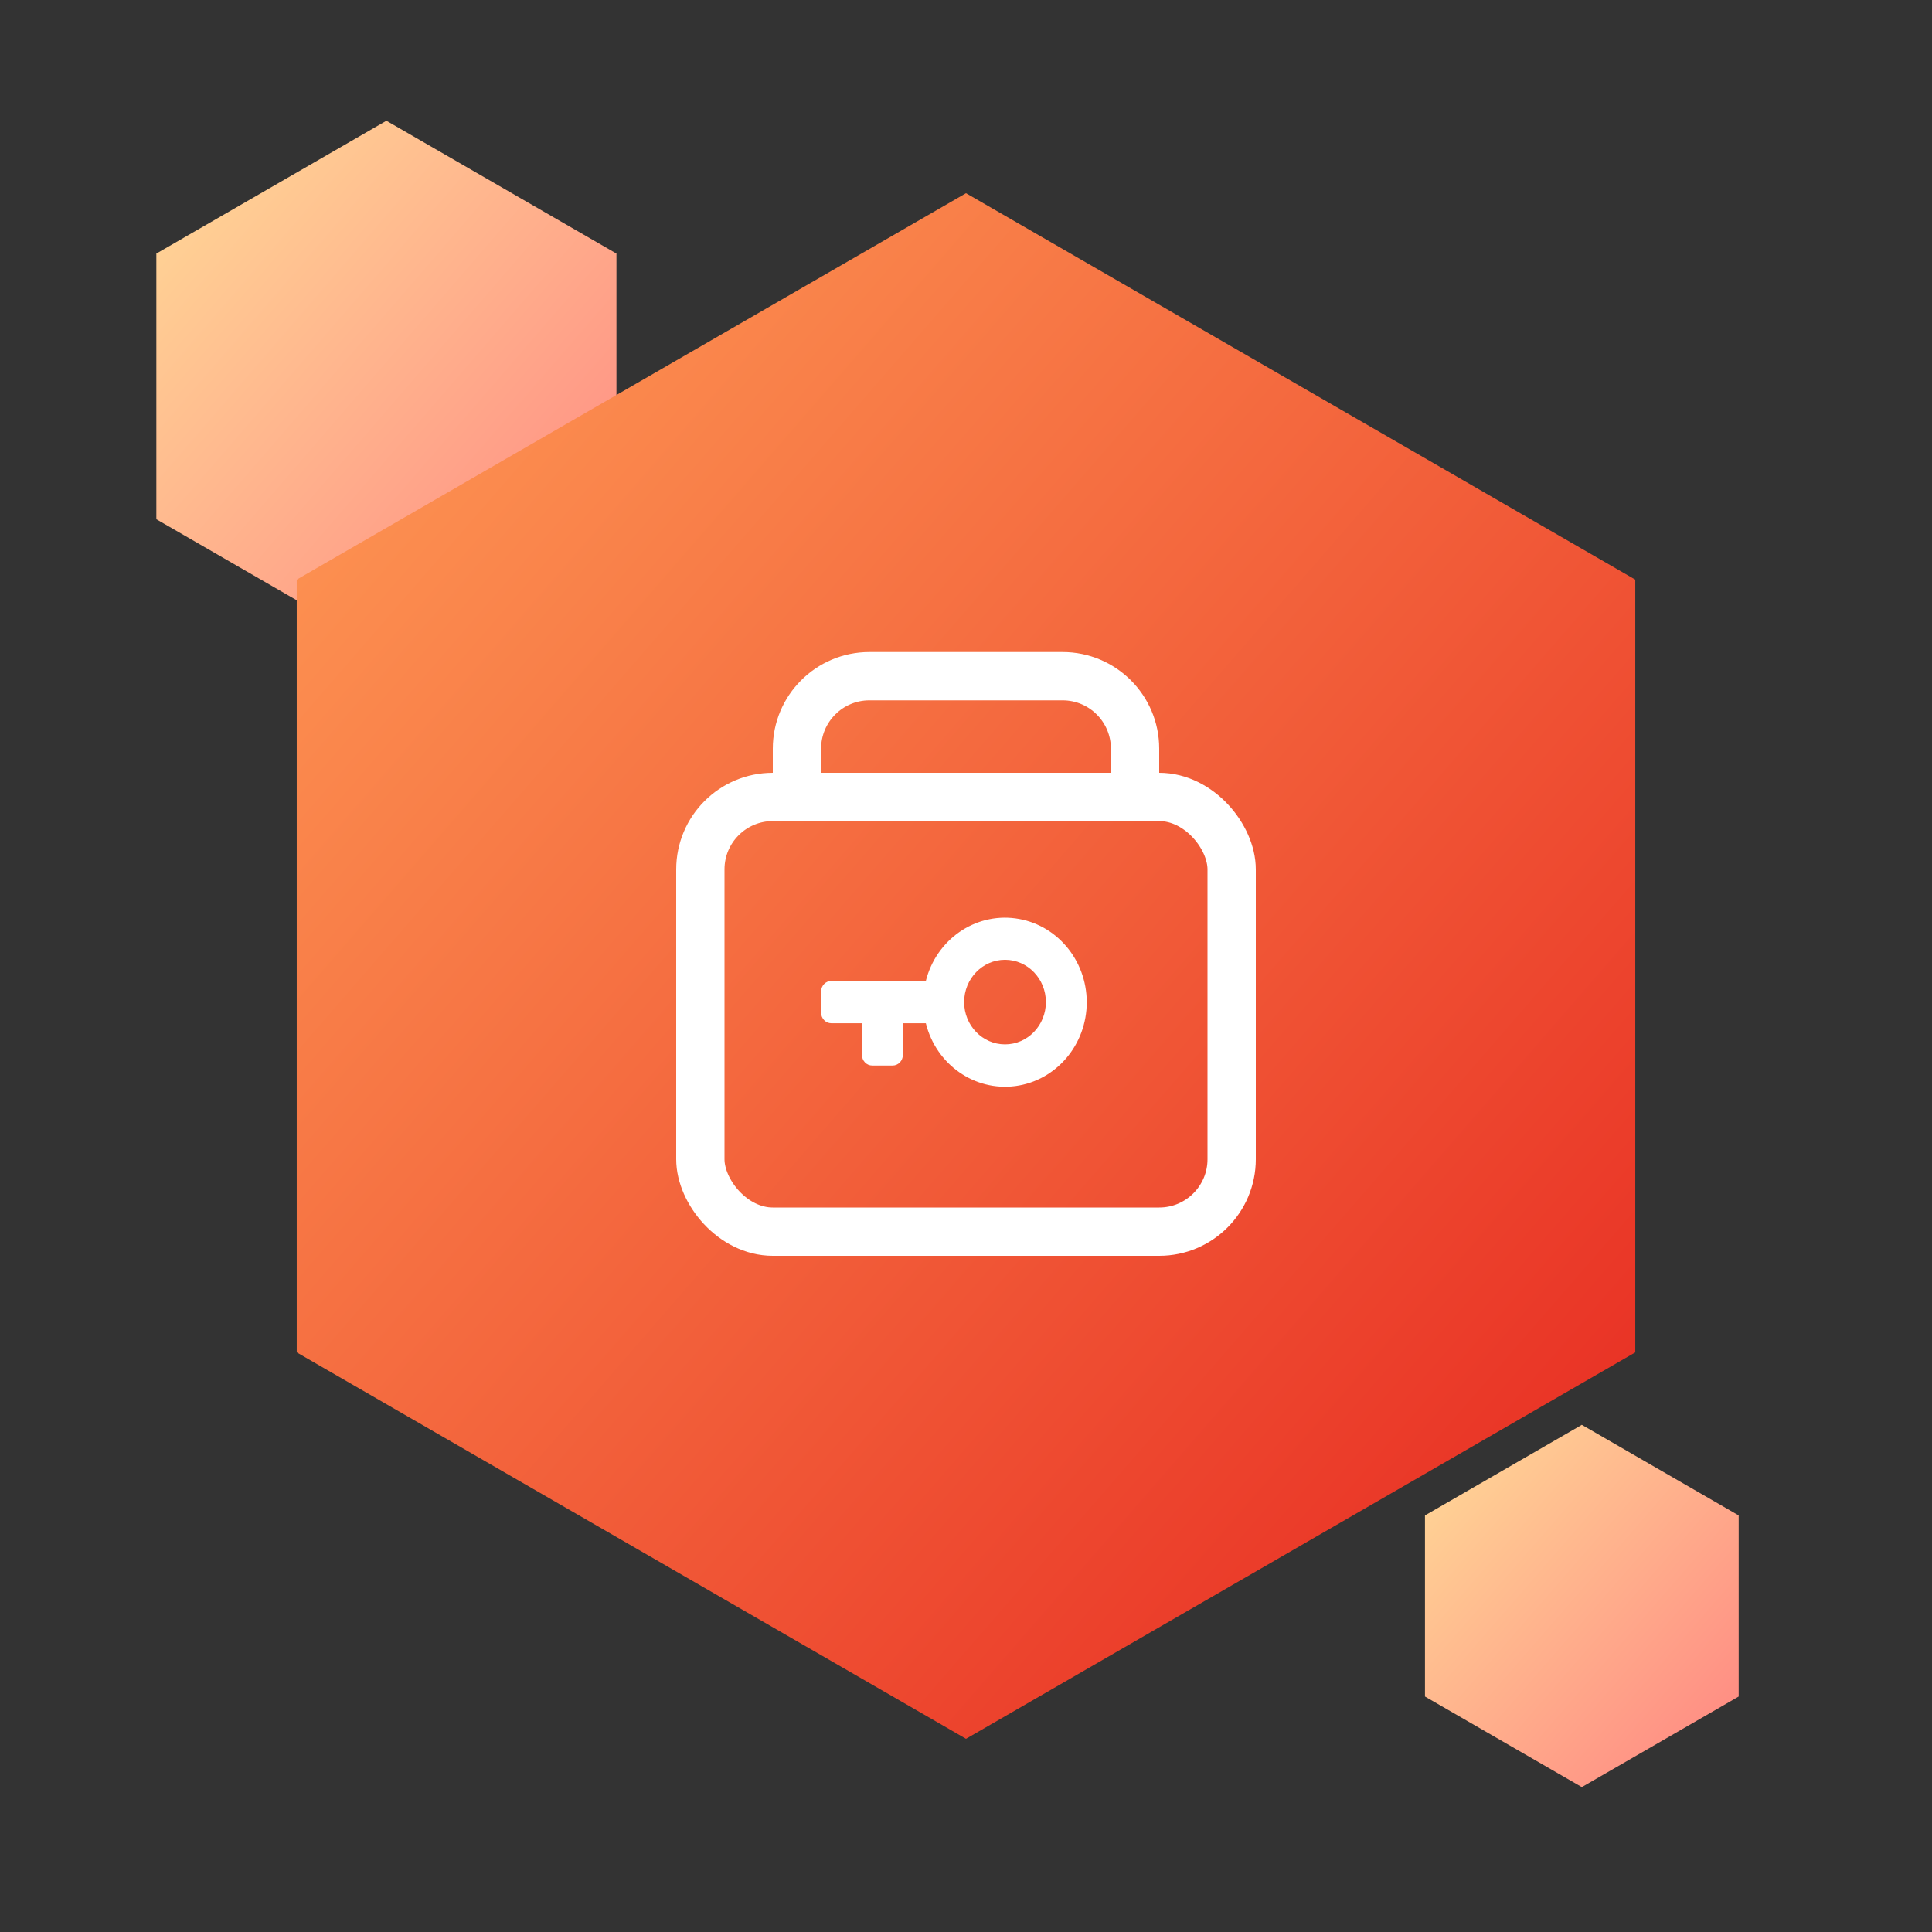
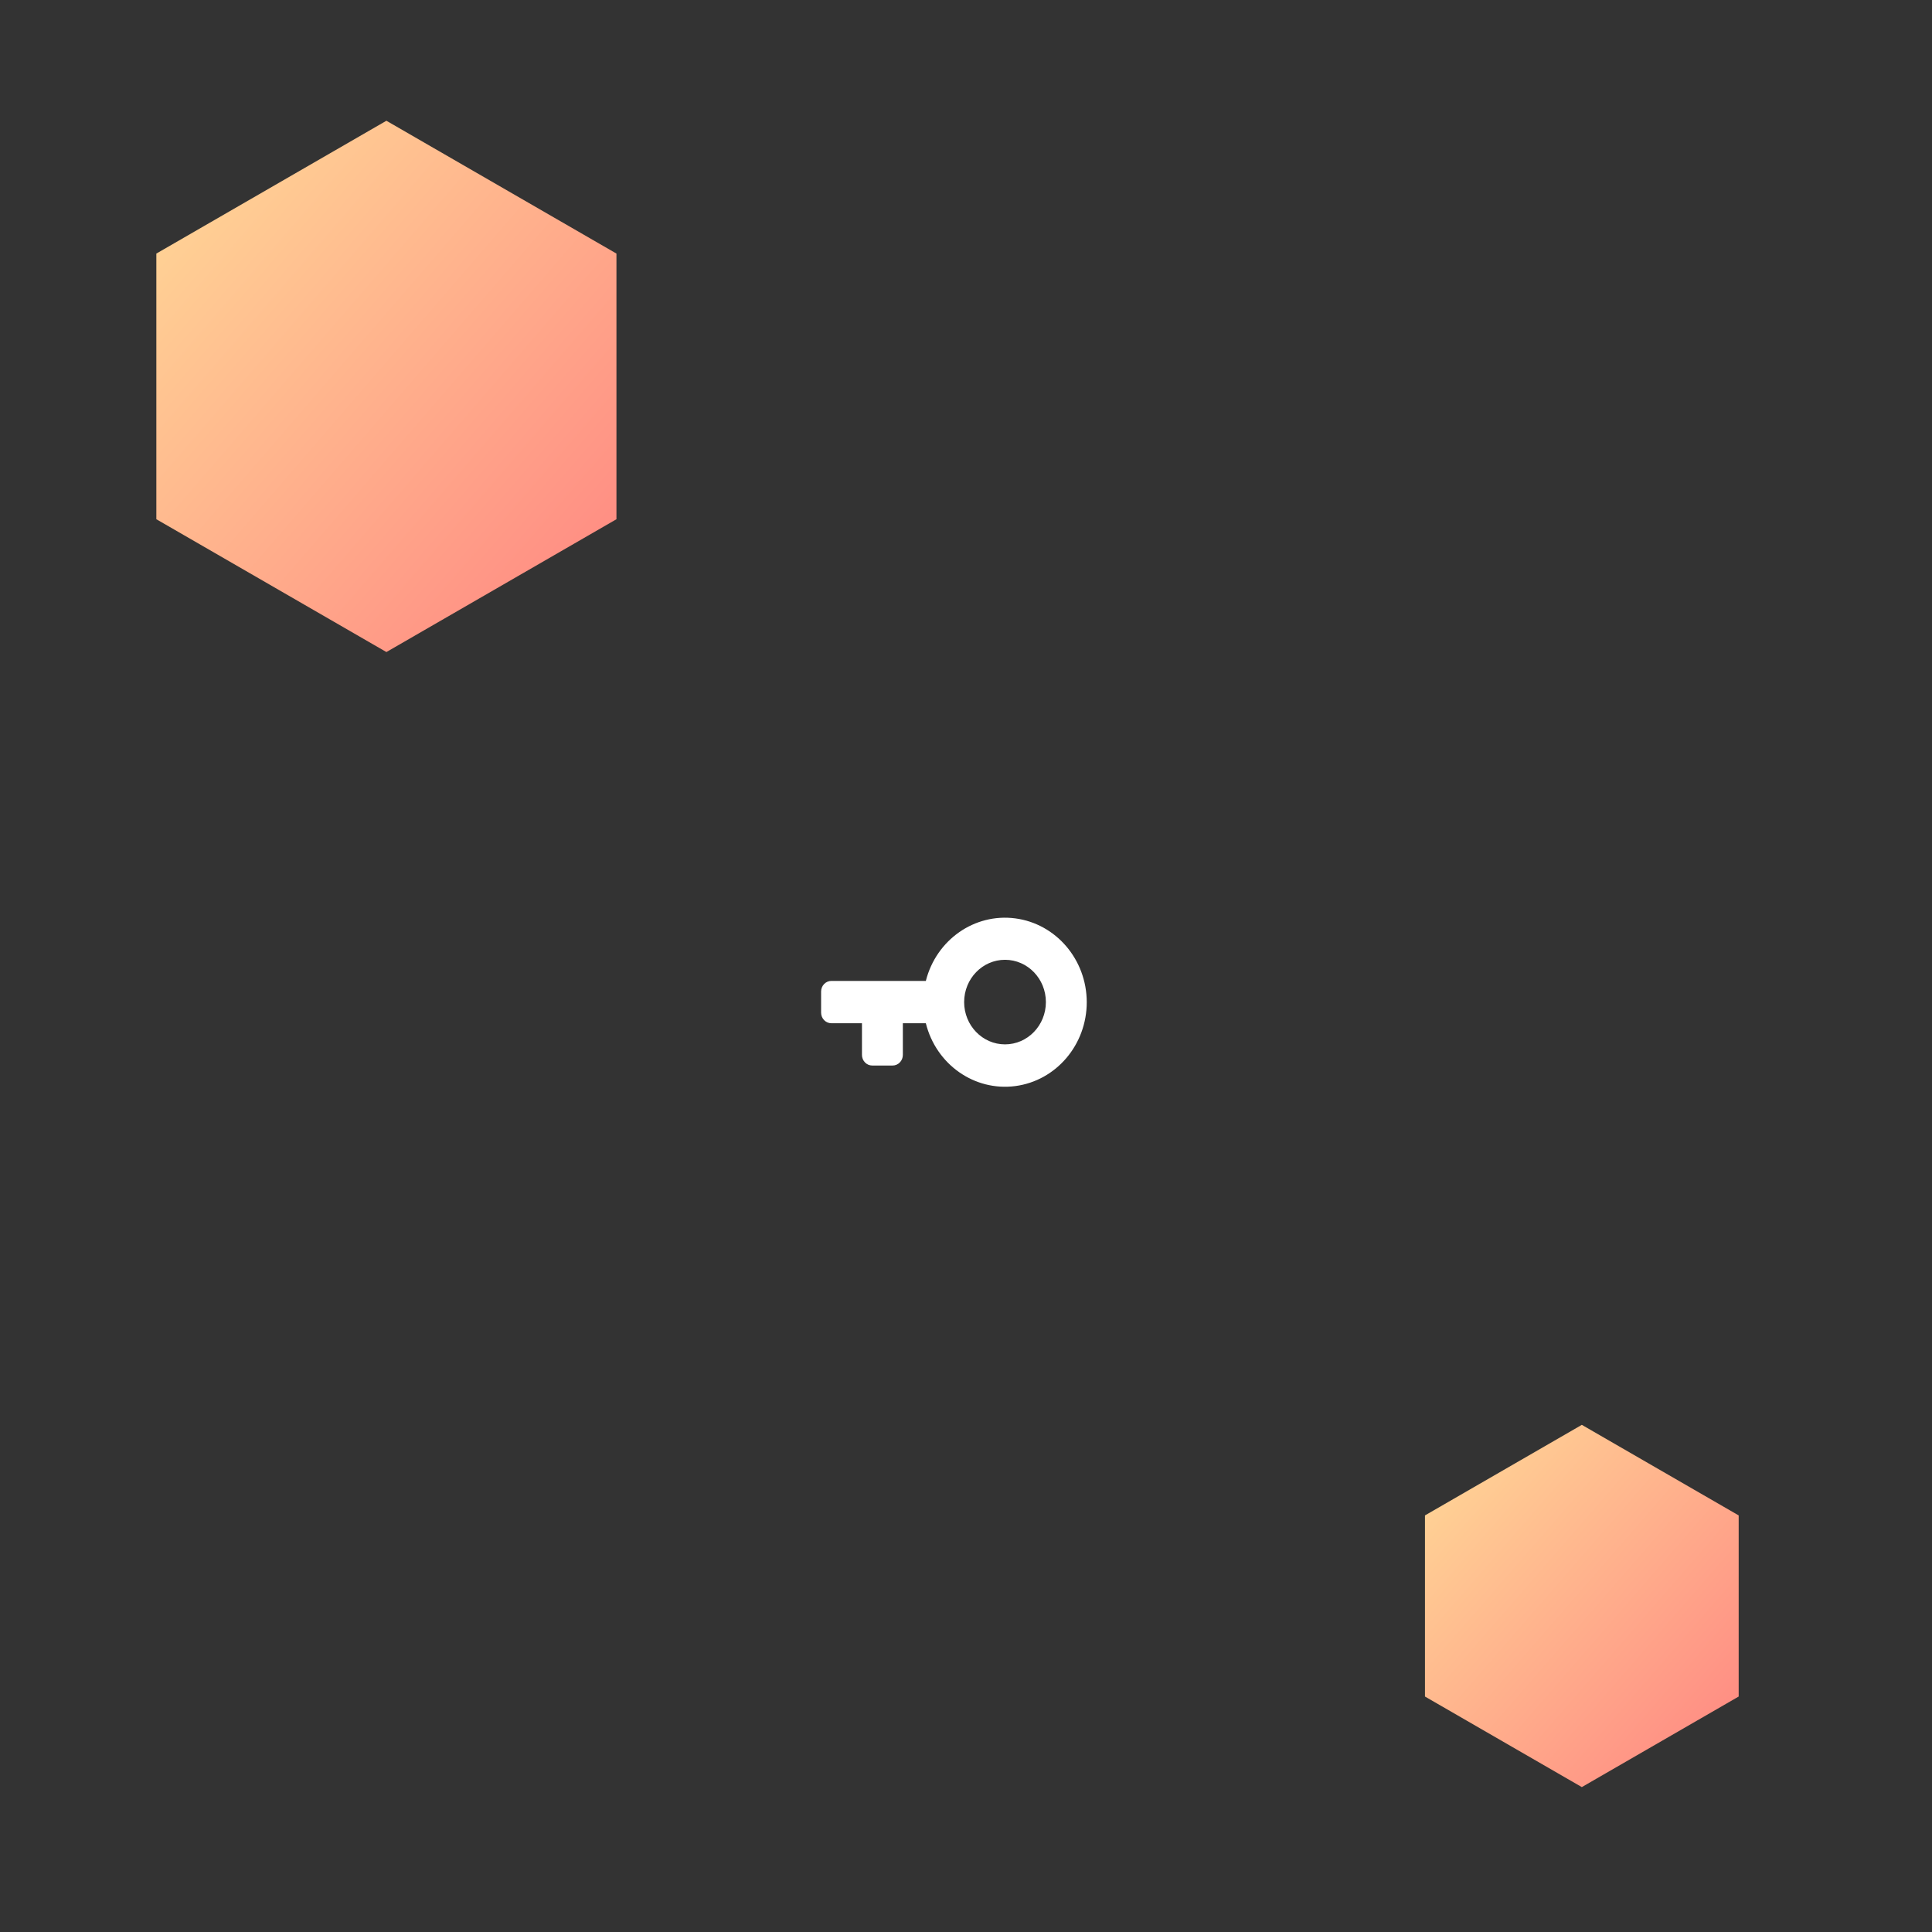
<svg xmlns="http://www.w3.org/2000/svg" width="80px" height="80px" viewBox="0 0 80 80" version="1.1">
  <rect x="0" y="0" width="80" height="80" fill="#333333" stroke="none" />
  <title>观看限制_icon</title>
  <defs>
    <linearGradient x1="0%" y1="0%" x2="100%" y2="100%" id="linearGradient-1">
      <stop stop-color="#FFDB97" offset="0%" />
      <stop stop-color="#FF8481" offset="100%" />
    </linearGradient>
    <linearGradient x1="0%" y1="0%" x2="100%" y2="100%" id="linearGradient-2">
      <stop stop-color="#FF9E57" offset="0%" />
      <stop stop-color="#E6251F" offset="100%" />
    </linearGradient>
  </defs>
  <g id="观看限制_icon" stroke="none" stroke-width="1" fill="none" fill-rule="evenodd">
    <g id="编组">
      <polygon id="多边形" fill="url(#linearGradient-1)" style="mix-blend-mode: multiply;" points="16 5 25.526 10.5 25.526 21.5 16 27 6.474 21.5 6.474 10.5" />
      <polygon id="多边形" fill="url(#linearGradient-1)" style="mix-blend-mode: multiply;" points="65.5 59 71.995 62.75 71.995 70.25 65.5 74 59.005 70.25 59.005 62.75" />
-       <polygon id="多边形" fill="url(#linearGradient-2)" style="mix-blend-mode: multiply;" points="40 8 67.713 24 67.713 56 40 72 12.287 56 12.287 24" />
-       <rect id="矩形" stroke="#FFFFFF" stroke-width="2" x="29" y="33" width="22" height="18" rx="3" />
-       <path d="M33,34 L33,31 C33,29.343 34.343,28 36,28 L44,28 C45.657,28 47,29.343 47,31 L47,34" id="路径" stroke="#FFFFFF" stroke-width="2" />
      <path d="M39.494,36 C41.259,35.998 42.749,37.266 42.972,38.958 C43.194,40.65 42.079,42.238 40.37,42.663 L40.37,43.615 L41.683,43.615 C41.799,43.615 41.91,43.66 41.992,43.739 C42.075,43.819 42.121,43.926 42.121,44.038 L42.121,44.885 C42.121,44.997 42.075,45.104 41.992,45.184 C41.91,45.263 41.799,45.308 41.683,45.308 L40.37,45.308 L40.37,46.577 C40.37,46.689 40.323,46.797 40.241,46.876 C40.159,46.955 40.048,47 39.932,47 L39.056,47 C38.94,47 38.829,46.955 38.747,46.876 C38.665,46.797 38.618,46.689 38.618,46.577 L38.618,42.663 C36.915,42.232 35.806,40.648 36.028,38.96 C36.25,37.272 37.733,36.005 39.494,36 Z M39.494,37.692 C38.527,37.692 37.743,38.45 37.743,39.385 C37.743,40.319 38.527,41.077 39.494,41.077 C40.461,41.077 41.245,40.319 41.245,39.385 C41.245,38.45 40.461,37.692 39.494,37.692 Z" id="形状结合" fill="#FFFFFF" fill-rule="nonzero" transform="translate(39.5, 41.5) rotate(90) translate(-39.5, -41.5) " />
    </g>
  </g>
</svg>